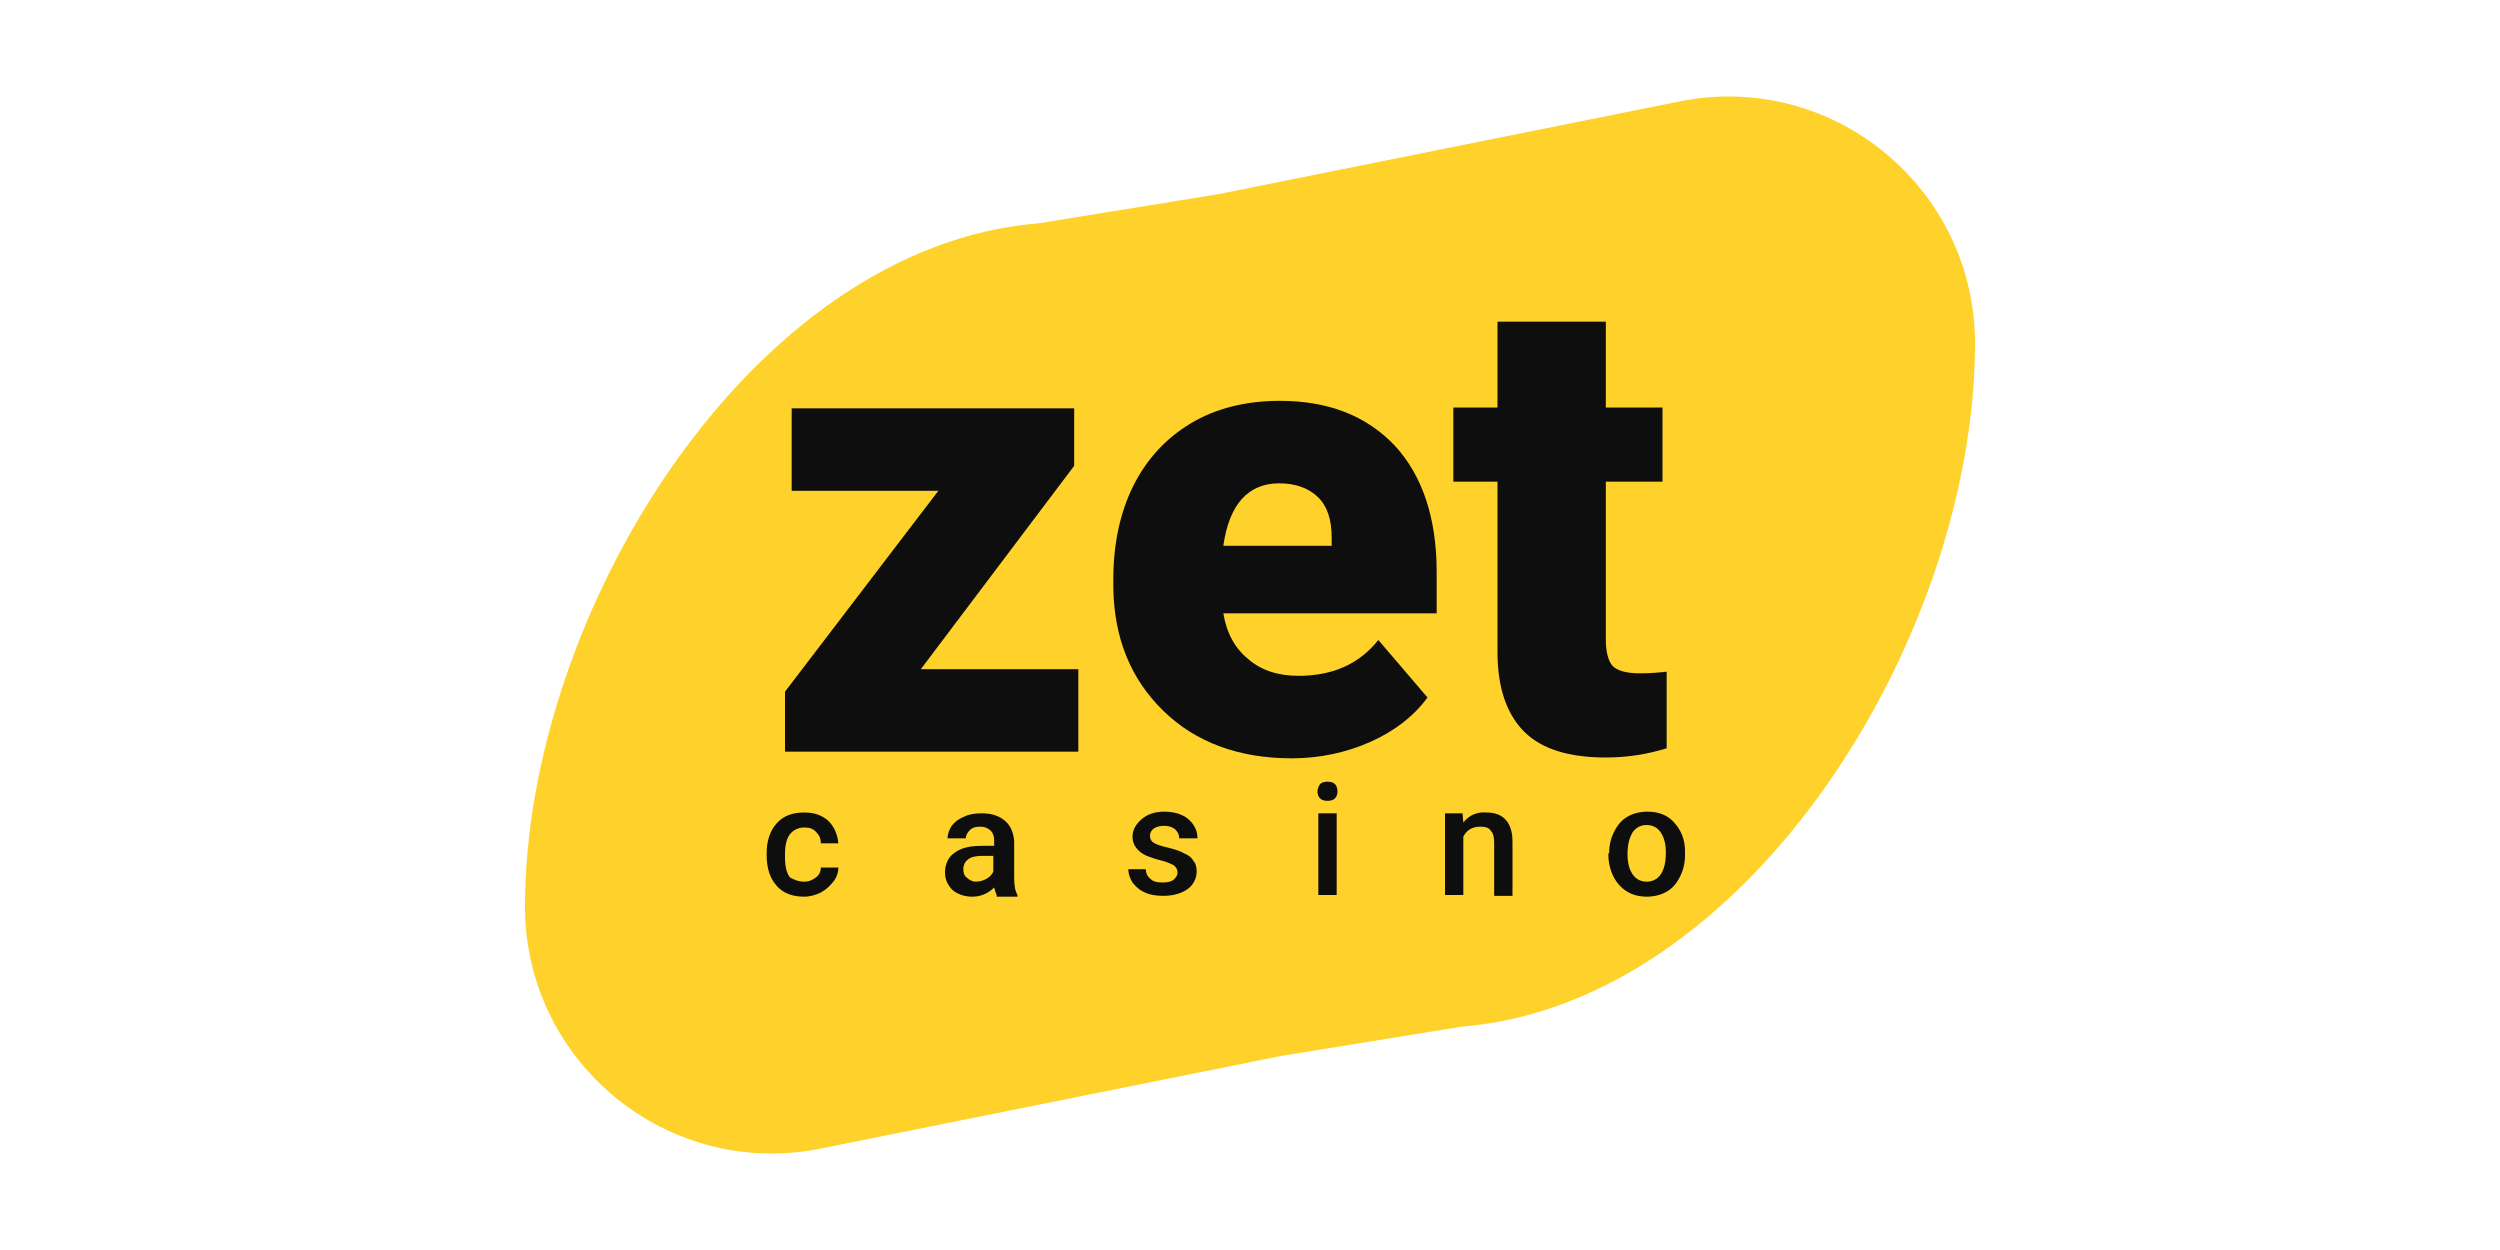
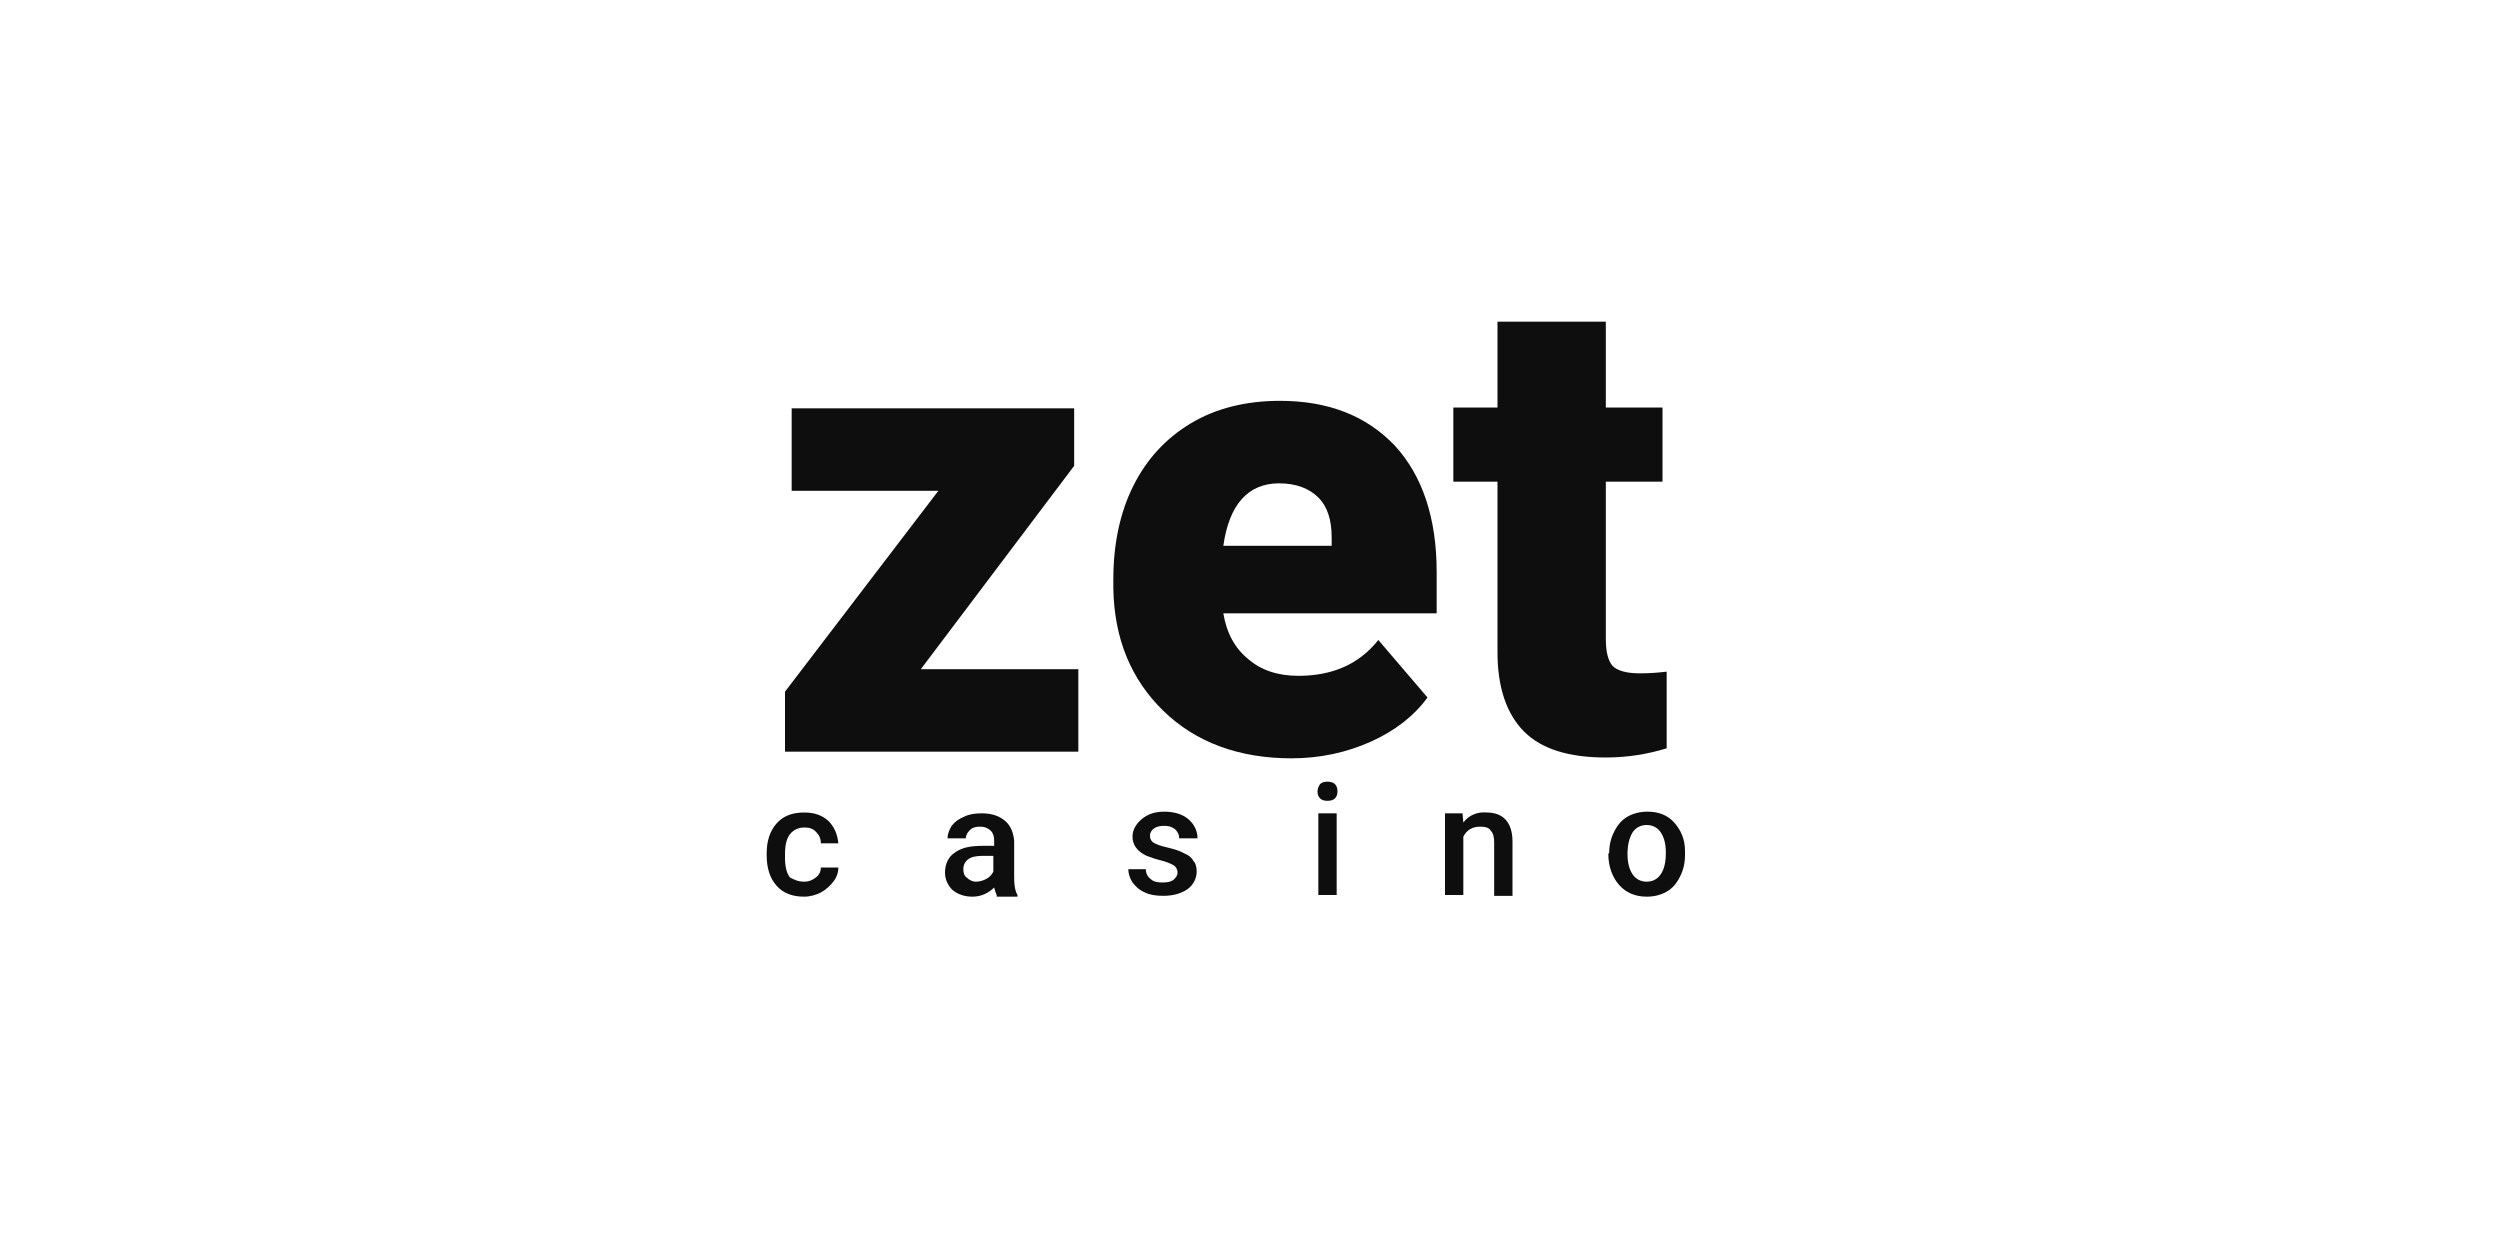
<svg xmlns="http://www.w3.org/2000/svg" version="1.1" id="Layer_1" x="0px" y="0px" width="300px" height="150px" viewBox="0 0 300 150" style="enable-background:new 0 0 300 150;" xml:space="preserve">
  <style type="text/css">
	.st0{display:none;fill:#0E0E0E;}
	.st1{fill:#FED22A;}
	.st2{fill:#0E0E0E;}
	.st3{fill-rule:evenodd;clip-rule:evenodd;fill:#0E0E0E;}
</style>
  <rect class="st0" width="300" height="150" />
  <g>
    <g>
-       <path class="st1" d="M153.8,126.7l-55.2,11.1C80.2,141.6,63,127.5,63,108.8c0-35.1,27.1-79.2,61.6-82l21.6-3.5l55.2-11.1    C219.8,8.4,237,22.5,237,41.2c0,35.1-27.1,79.2-61.6,82L153.8,126.7z" />
-     </g>
+       </g>
    <path class="st2" d="M192.7,38.6v10.3h6.8v8.9h-6.8v18.9c0,1.6,0.3,2.6,0.8,3.2c0.6,0.6,1.7,0.9,3.3,0.9c1.3,0,2.3-0.1,3.2-0.2v9.2   c-2.3,0.7-4.7,1.1-7.3,1.1c-4.4,0-7.7-1-9.8-3.1c-2.1-2.1-3.2-5.3-3.2-9.5V57.8h-5.3v-8.9h5.3V38.6H192.7z" />
    <path class="st3" d="M139.6,85.3c3.9,3.8,9.1,5.7,15.4,5.7c3.4,0,6.6-0.7,9.5-2c2.9-1.3,5.2-3.1,6.8-5.3l-5.9-6.9   c-2.3,2.9-5.5,4.3-9.6,4.3c-2.5,0-4.5-0.7-6-2c-1.6-1.3-2.6-3.1-3-5.5h25.6v-5c0-6.4-1.7-11.5-5-15.1c-3.4-3.6-8-5.4-13.8-5.4   c-4.1,0-7.7,0.9-10.7,2.7c-3,1.8-5.3,4.3-6.9,7.5c-1.6,3.2-2.4,7-2.4,11.2v1.1C133.7,76.6,135.7,81.5,139.6,85.3z M146.8,65.5   c0.7-5,3-7.5,6.7-7.5c2,0,3.6,0.6,4.7,1.7c1.1,1.1,1.6,2.7,1.6,4.8v1H146.8z" />
    <path class="st2" d="M129.4,80.3h-18.9l18.4-24.4v-6.9H95v9.9h17.6L94.2,83v7.2h35.2V80.3z" />
    <path class="st2" d="M158.1,95c0-0.3,0.1-0.6,0.3-0.9c0.2-0.2,0.5-0.3,0.9-0.3c0.4,0,0.7,0.1,0.9,0.3c0.2,0.2,0.3,0.5,0.3,0.9   c0,0.3-0.1,0.6-0.3,0.8c-0.2,0.2-0.5,0.3-0.9,0.3c-0.4,0-0.7-0.1-0.9-0.3C158.2,95.6,158.1,95.3,158.1,95z" />
    <path class="st2" d="M160.4,107.4h-2.2v-9.8h2.2V107.4z" />
    <path class="st2" d="M96.5,105.8c0.6,0,1-0.2,1.4-0.5c0.4-0.3,0.6-0.7,0.6-1.2h2.1c0,0.6-0.2,1.2-0.6,1.7c-0.4,0.5-0.8,0.9-1.5,1.3   c-0.6,0.3-1.3,0.5-2,0.5c-1.4,0-2.5-0.4-3.3-1.3c-0.8-0.9-1.2-2.1-1.2-3.7v-0.2c0-1.5,0.4-2.7,1.2-3.6c0.8-0.9,1.9-1.3,3.3-1.3   c1.2,0,2.1,0.3,2.9,1c0.7,0.7,1.1,1.6,1.2,2.7h-2.1c0-0.6-0.2-1-0.6-1.4c-0.4-0.4-0.8-0.5-1.4-0.5c-0.7,0-1.3,0.3-1.7,0.8   c-0.4,0.5-0.6,1.3-0.6,2.4v0.4c0,1.1,0.2,1.9,0.6,2.4C95.2,105.5,95.7,105.8,96.5,105.8z" />
    <path class="st3" d="M119.6,107.4c-0.1-0.2-0.2-0.5-0.3-0.9c-0.7,0.7-1.6,1.1-2.6,1.1c-1,0-1.8-0.3-2.4-0.8   c-0.6-0.6-0.9-1.3-0.9-2.1c0-1,0.4-1.9,1.2-2.4c0.8-0.6,1.9-0.8,3.3-0.8h1.4v-0.6c0-0.5-0.1-0.9-0.4-1.2c-0.3-0.3-0.7-0.5-1.3-0.5   c-0.5,0-0.9,0.1-1.2,0.4c-0.3,0.3-0.5,0.6-0.5,1h-2.2c0-0.5,0.2-1,0.5-1.5c0.4-0.5,0.8-0.8,1.5-1.1c0.6-0.3,1.3-0.4,2.1-0.4   c1.2,0,2.1,0.3,2.8,0.9c0.7,0.6,1,1.4,1.1,2.4v4.4c0,0.9,0.1,1.6,0.4,2.1v0.2H119.6z M117.1,105.8c0.4,0,0.8-0.1,1.2-0.3   c0.4-0.2,0.7-0.5,0.9-0.9v-1.9h-1.2c-0.8,0-1.4,0.1-1.8,0.4c-0.4,0.3-0.6,0.7-0.6,1.2c0,0.4,0.1,0.8,0.4,1   C116.3,105.6,116.7,105.8,117.1,105.8z" />
    <path class="st2" d="M140.8,103.8c0.3,0.2,0.5,0.5,0.5,0.9c0,0.4-0.2,0.6-0.5,0.9c-0.3,0.2-0.7,0.3-1.3,0.3c-0.6,0-1.1-0.1-1.4-0.4   c-0.4-0.3-0.6-0.7-0.6-1.2h-2.1c0,0.6,0.2,1.1,0.5,1.6c0.4,0.5,0.8,0.9,1.5,1.2c0.6,0.3,1.4,0.4,2.2,0.4c1.2,0,2.2-0.3,2.9-0.8   c0.7-0.5,1.1-1.3,1.1-2.1c0-0.5-0.1-1-0.4-1.3c-0.2-0.4-0.6-0.7-1.1-0.9c-0.5-0.3-1.2-0.5-2-0.7c-0.9-0.2-1.4-0.4-1.7-0.6   c-0.3-0.2-0.4-0.5-0.4-0.8c0-0.4,0.2-0.7,0.5-0.9c0.3-0.2,0.7-0.3,1.2-0.3c0.5,0,0.9,0.1,1.3,0.4c0.3,0.3,0.5,0.6,0.5,1.1h2.2   c0-0.9-0.4-1.7-1.1-2.3c-0.7-0.6-1.7-0.9-2.9-0.9c-1.1,0-2,0.3-2.7,0.9c-0.7,0.6-1.1,1.3-1.1,2.1c0,1,0.6,1.8,1.7,2.3   c0.5,0.2,1.1,0.4,1.9,0.6C139.9,103.4,140.4,103.6,140.8,103.8z" />
    <path class="st2" d="M175.6,98.7l-0.1-1.1h-2.1v9.8h2.2v-7c0.4-0.8,1.1-1.2,2-1.2c0.6,0,1.1,0.1,1.3,0.5c0.3,0.3,0.4,0.8,0.4,1.4   v6.4h2.2v-6.5c0-2.3-1.1-3.5-3.1-3.5C177.3,97.4,176.3,97.8,175.6,98.7z" />
    <path class="st3" d="M193.1,102.4c0-1,0.2-1.8,0.6-2.6c0.4-0.8,0.9-1.4,1.6-1.8c0.7-0.4,1.5-0.6,2.4-0.6c1.3,0,2.4,0.4,3.2,1.3   c0.8,0.9,1.3,2,1.3,3.4l0,0.5c0,1-0.2,1.8-0.6,2.6c-0.4,0.8-0.9,1.4-1.6,1.8c-0.7,0.4-1.5,0.6-2.4,0.6c-1.4,0-2.5-0.5-3.3-1.4   c-0.8-0.9-1.3-2.2-1.3-3.7V102.4z M195.3,102.5c0,1,0.2,1.8,0.6,2.4c0.4,0.6,1,0.9,1.7,0.9c0.7,0,1.3-0.3,1.7-0.9   c0.4-0.6,0.6-1.4,0.6-2.6c0-1-0.2-1.8-0.6-2.4c-0.4-0.6-1-0.9-1.7-0.9c-0.7,0-1.3,0.3-1.7,0.9C195.5,100.6,195.3,101.4,195.3,102.5   z" />
  </g>
</svg>